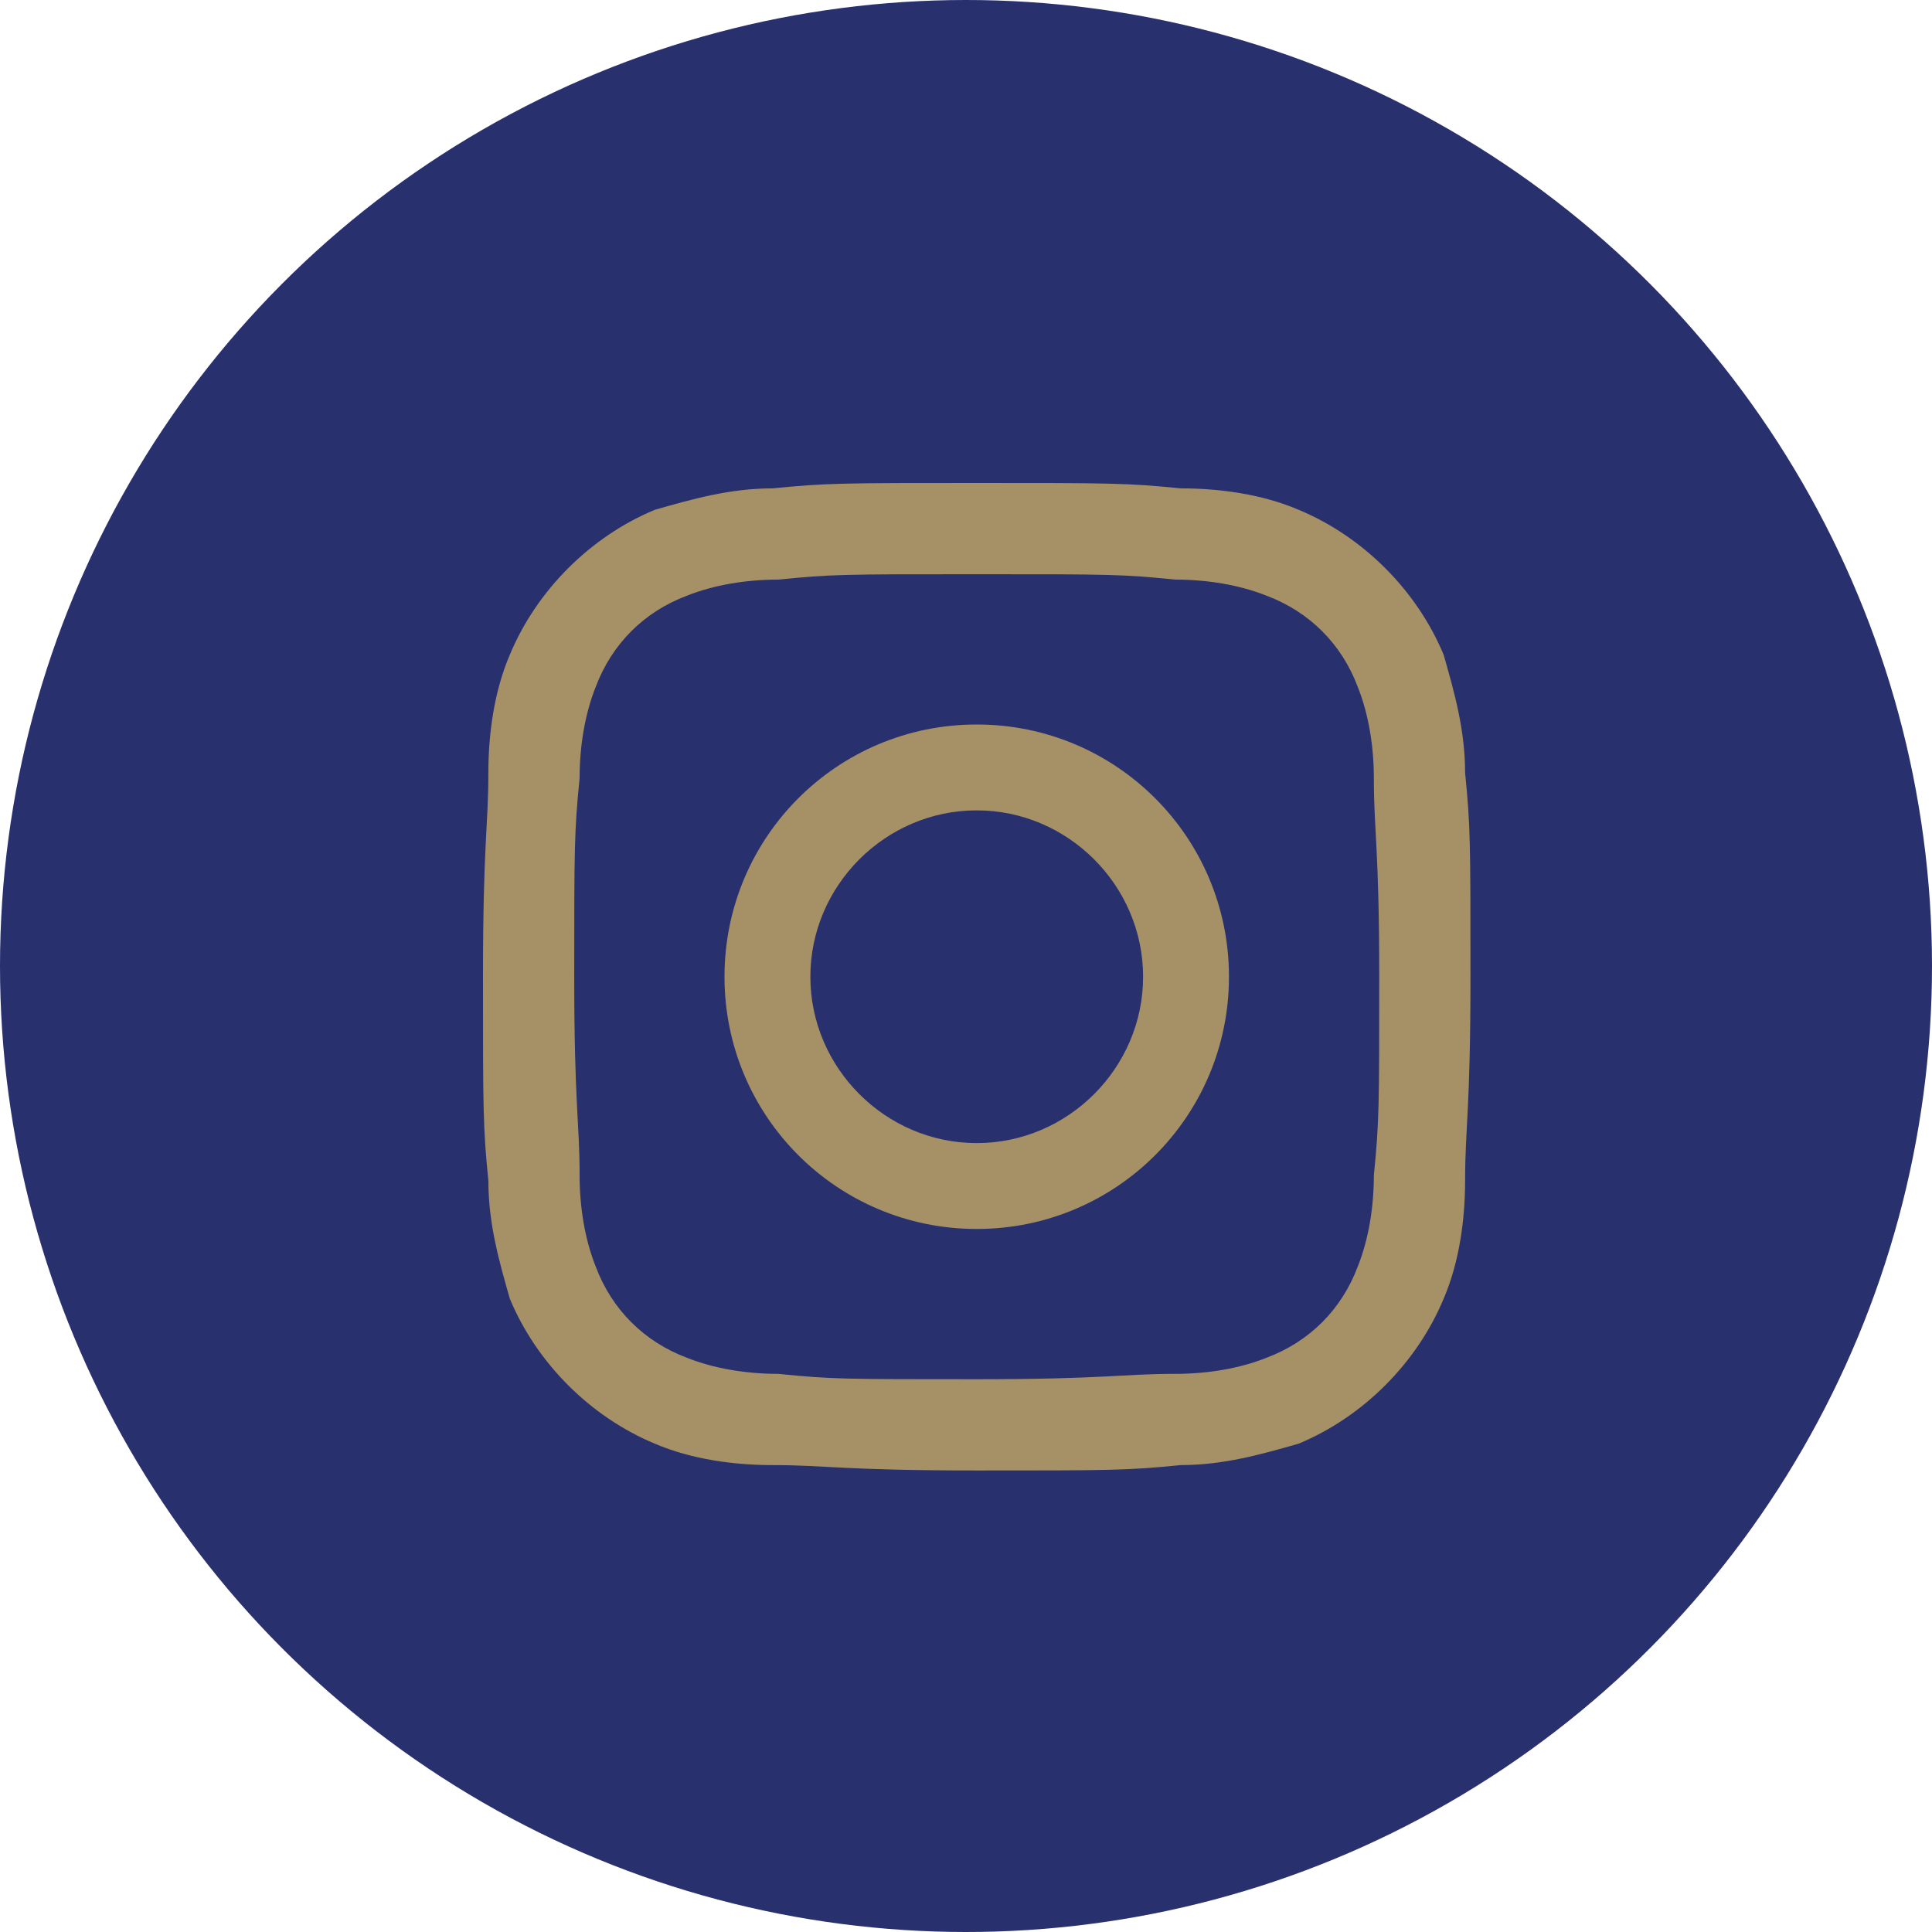
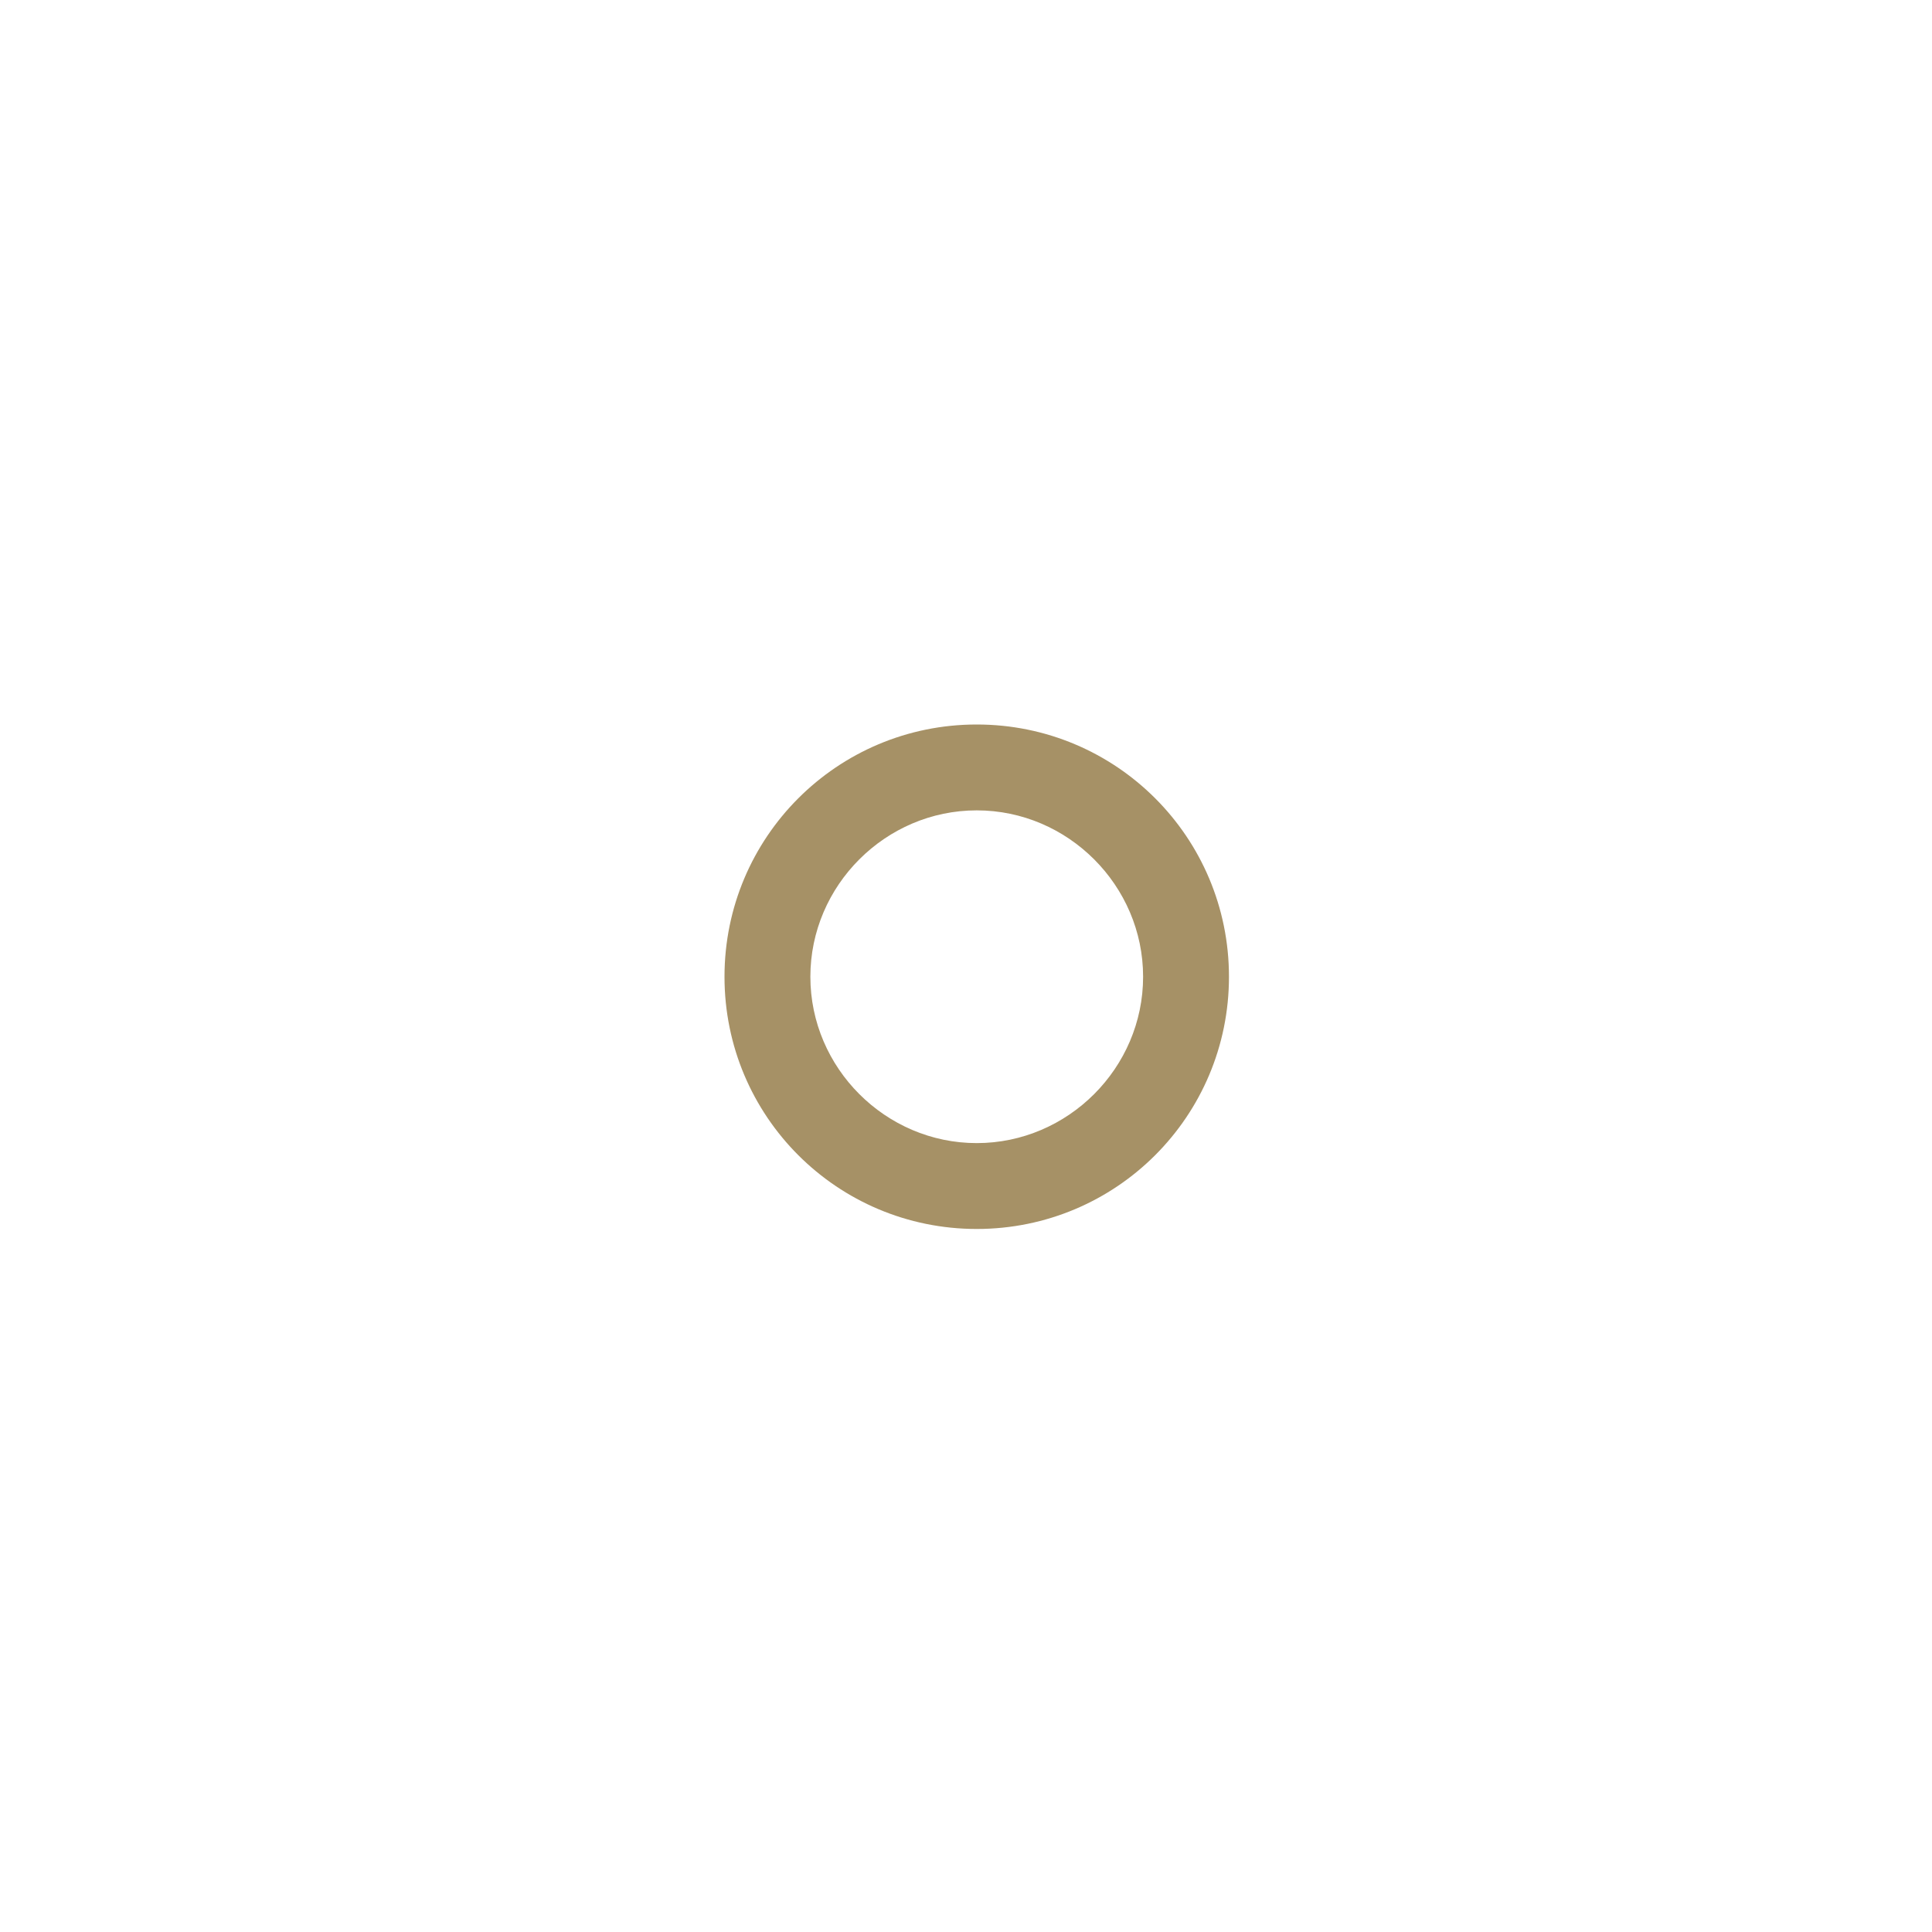
<svg xmlns="http://www.w3.org/2000/svg" version="1.1" id="Layer_1" x="0px" y="0px" viewBox="0 0 36 36" style="enable-background:new 0 0 36 36;" xml:space="preserve">
  <style type="text/css"> .st0{fill:#29306E;} .st1{fill:#A69166;} </style>
  <g id="Group_193" transform="translate(-781 -4880)">
-     <circle id="Ellipse_4" class="st0" cx="799" cy="4898" r="18" />
    <g id="Group_190" transform="translate(5 2)">
-       <path id="Path_94" class="st1" d="M794.2,4888.7c2.5,0,2.7,0,3.7,0.1c0.6,0,1.2,0.1,1.7,0.3c0.8,0.3,1.4,0.9,1.7,1.7 c0.2,0.5,0.3,1.1,0.3,1.7c0,1,0.1,1.3,0.1,3.7s0,2.7-0.1,3.7c0,0.6-0.1,1.2-0.3,1.7c-0.3,0.8-0.9,1.4-1.7,1.7 c-0.5,0.2-1.1,0.3-1.7,0.3c-1,0-1.3,0.1-3.7,0.1c-2.5,0-2.7,0-3.7-0.1c-0.6,0-1.2-0.1-1.7-0.3c-0.8-0.3-1.4-0.9-1.7-1.7 c-0.2-0.5-0.3-1.1-0.3-1.7c0-1-0.1-1.3-0.1-3.7s0-2.7,0.1-3.7c0-0.6,0.1-1.2,0.3-1.7c0.3-0.8,0.9-1.4,1.7-1.7 c0.5-0.2,1.1-0.3,1.7-0.3C791.5,4888.7,791.7,4888.7,794.2,4888.7 M794.2,4887c-2.5,0-2.8,0-3.8,0.1c-0.8,0-1.5,0.2-2.2,0.4 c-1.2,0.5-2.2,1.5-2.7,2.7c-0.3,0.7-0.4,1.5-0.4,2.2c0,1-0.1,1.3-0.1,3.8s0,2.8,0.1,3.8c0,0.8,0.2,1.5,0.4,2.2 c0.5,1.2,1.5,2.2,2.7,2.7c0.7,0.3,1.5,0.4,2.2,0.4c1,0,1.3,0.1,3.8,0.1s2.8,0,3.8-0.1c0.8,0,1.5-0.2,2.2-0.4 c1.2-0.5,2.2-1.5,2.7-2.7c0.3-0.7,0.4-1.5,0.4-2.2c0-1,0.1-1.3,0.1-3.8s0-2.8-0.1-3.8c0-0.8-0.2-1.5-0.4-2.2 c-0.5-1.2-1.5-2.2-2.7-2.7c-0.7-0.3-1.5-0.4-2.2-0.4C797,4887,796.7,4887,794.2,4887L794.2,4887z" />
      <path id="Path_95" class="st1" d="M794.2,4891.5c-2.6,0-4.7,2.1-4.7,4.7c0,2.6,2.1,4.7,4.7,4.7s4.7-2.1,4.7-4.7 C798.9,4893.6,796.8,4891.5,794.2,4891.5L794.2,4891.5z M794.2,4899.3c-1.7,0-3.1-1.4-3.1-3.1c0-1.7,1.4-3.1,3.1-3.1 s3.1,1.4,3.1,3.1l0,0C797.3,4897.9,795.9,4899.3,794.2,4899.3L794.2,4899.3z" />
    </g>
  </g>
</svg>